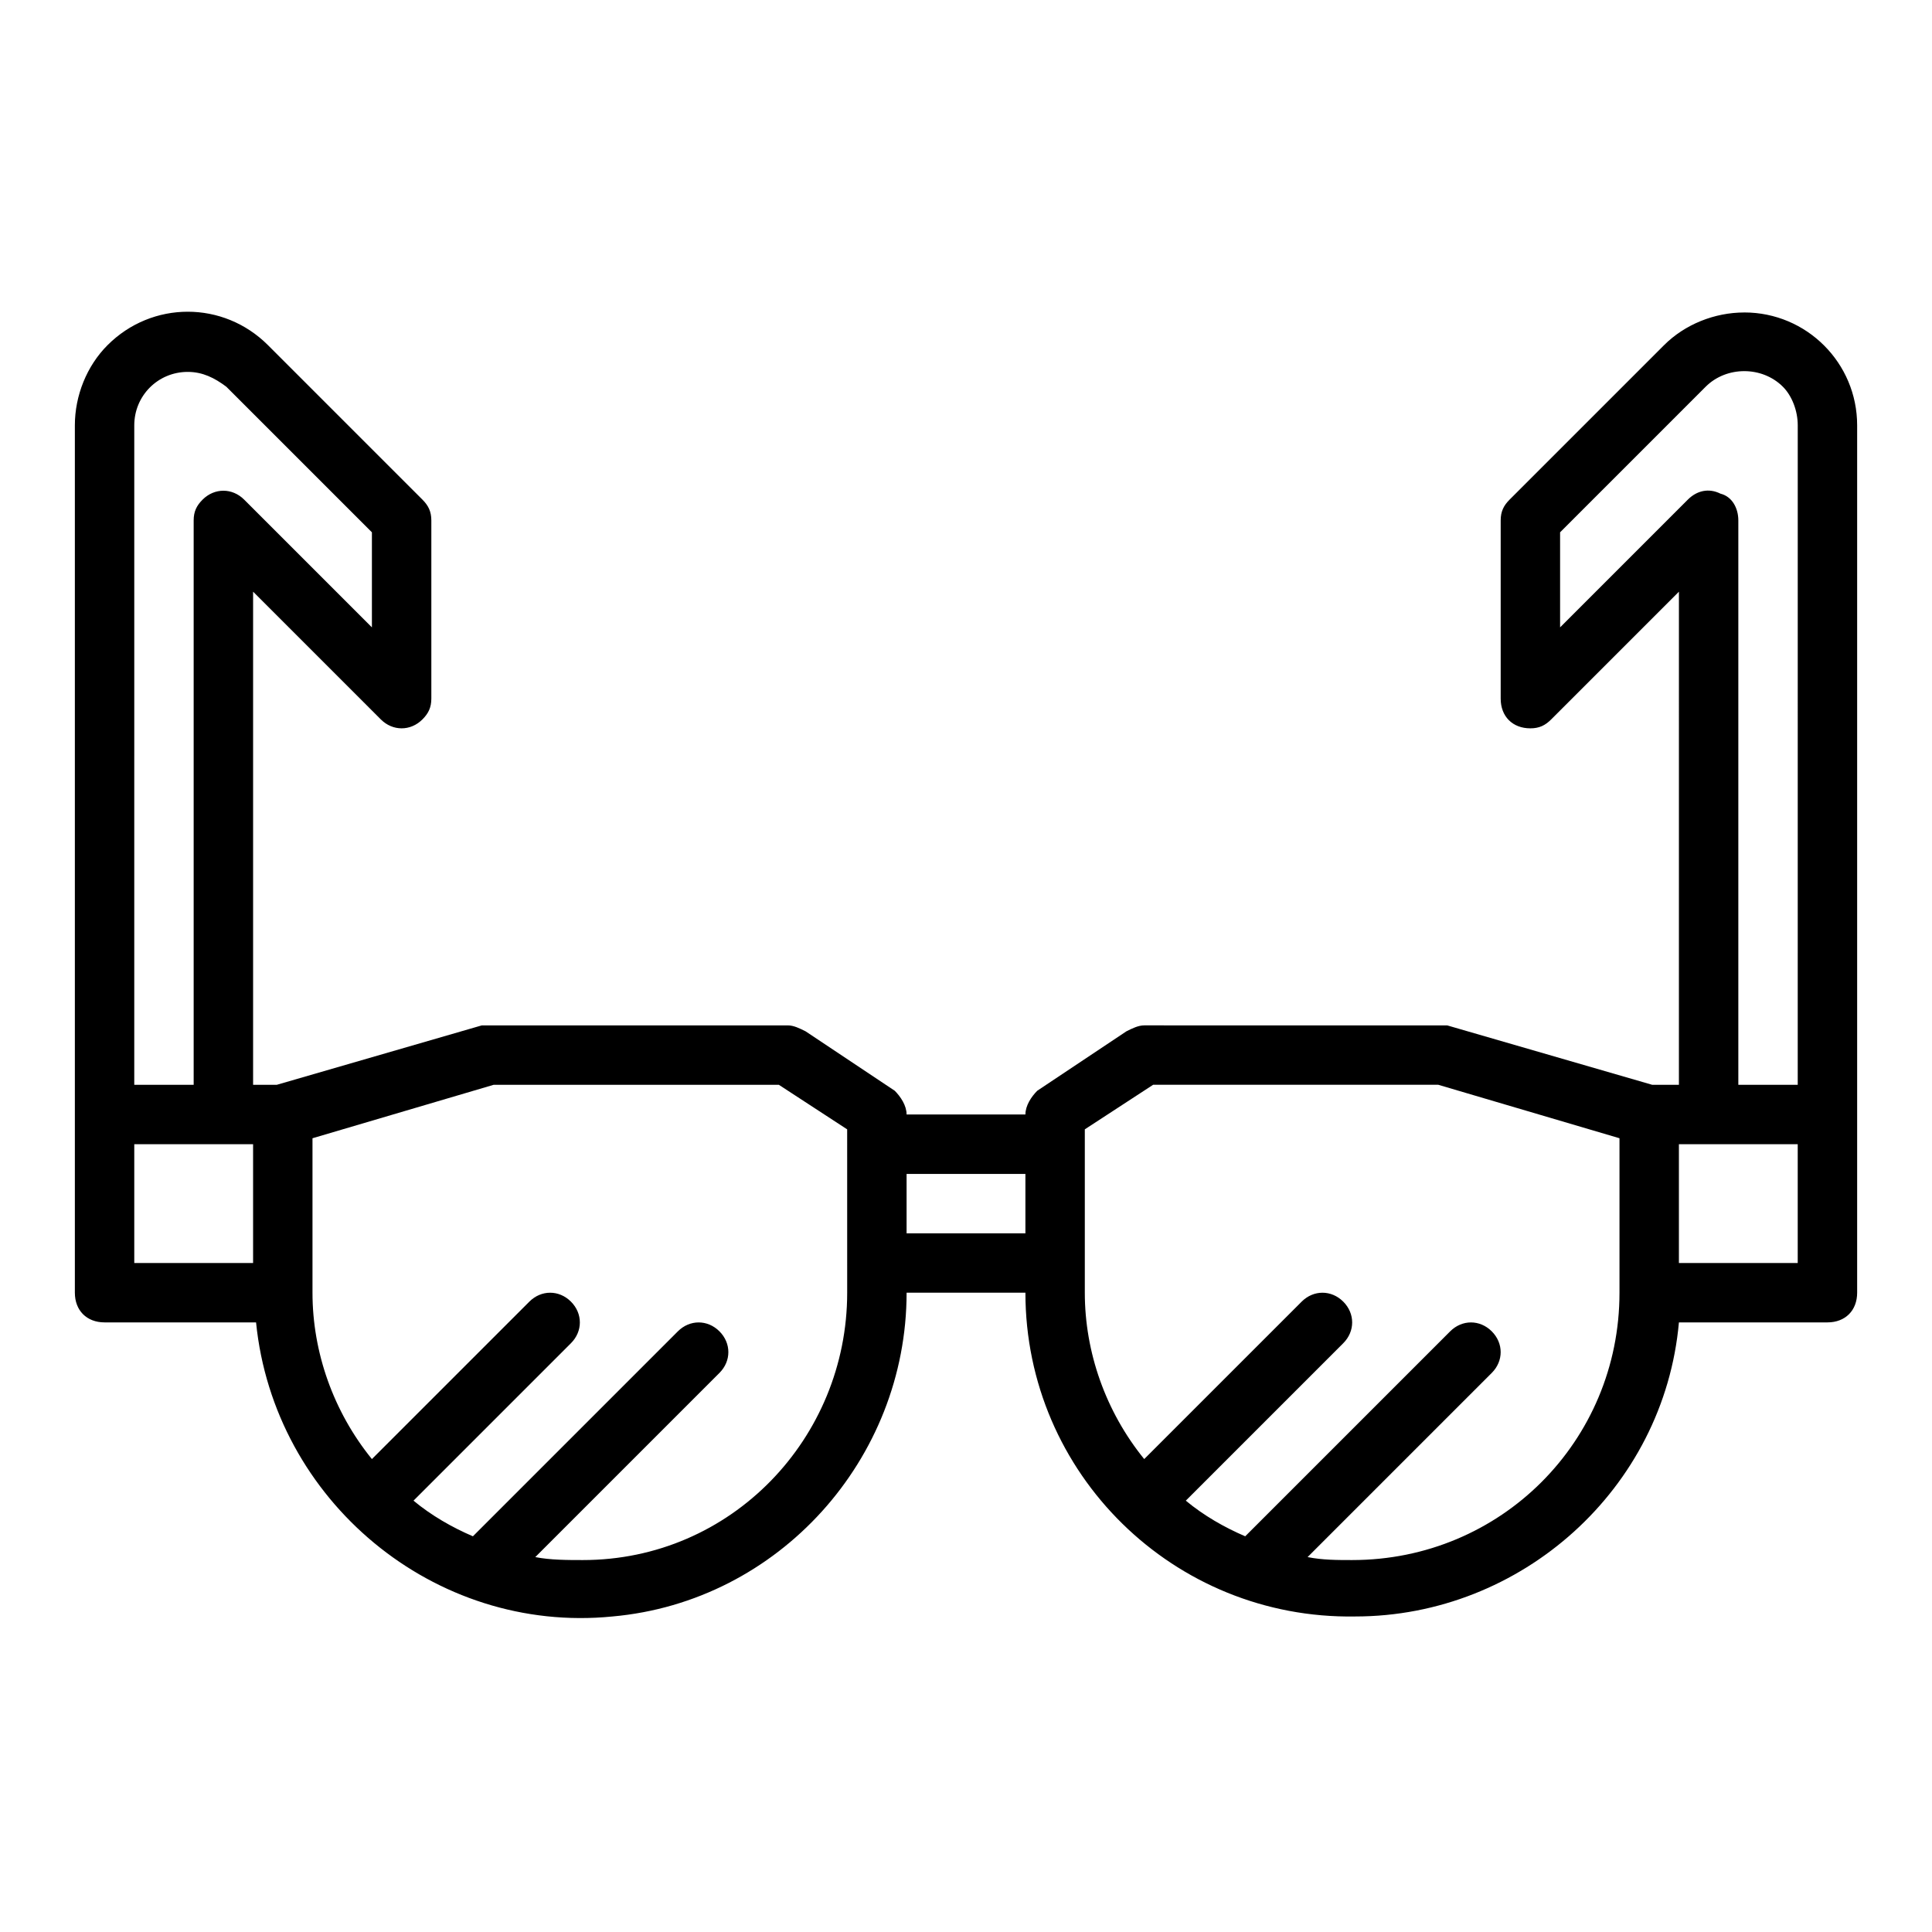
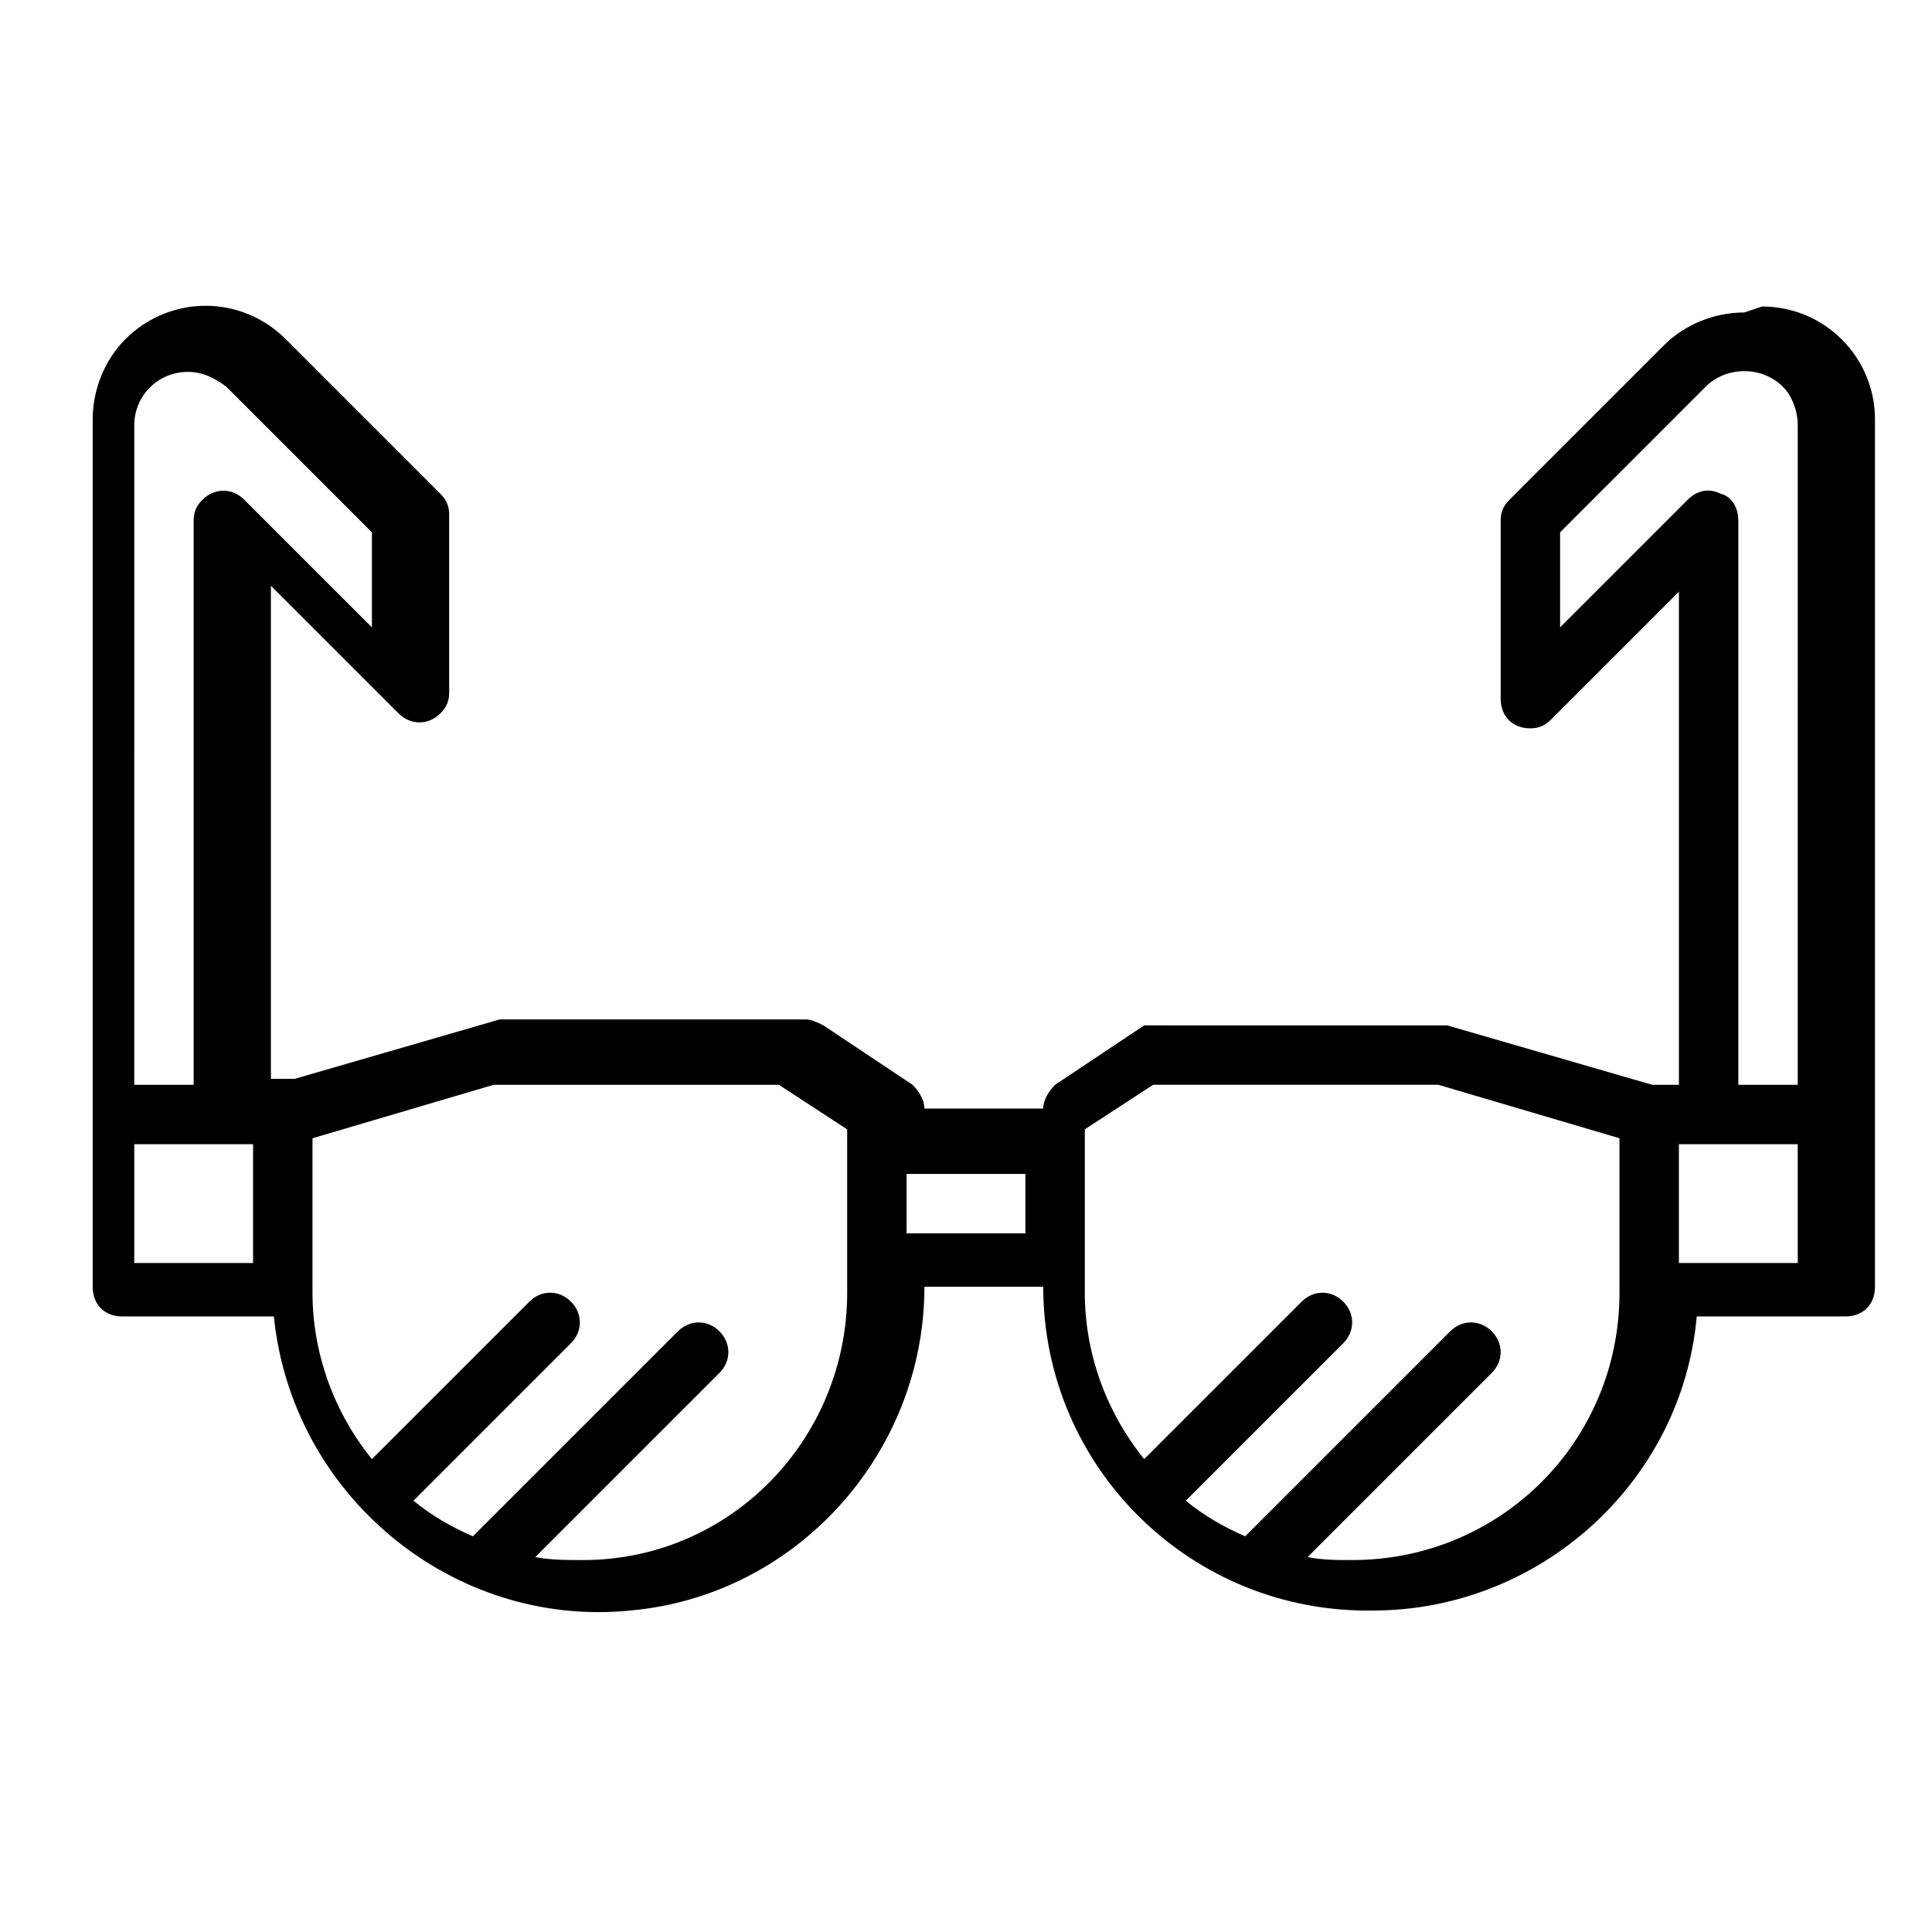
<svg xmlns="http://www.w3.org/2000/svg" fill="#000000" width="800px" height="800px" version="1.1" viewBox="144 144 512 512">
-   <path d="m606.25 226.81c-7.871 0-15.742 3.148-21.254 8.66l-40.934 40.934c-1.578 1.574-2.363 3.148-2.363 5.512v47.23c0 4.723 3.148 7.871 7.871 7.871 2.363 0 3.938-0.789 5.512-2.363l33.852-33.852-0.004 130.68h-7.086l-54.316-15.742h-2.363l-77.93-0.004c-1.574 0-3.148 0.789-4.723 1.574l-23.617 15.742c-1.574 1.578-3.148 3.938-3.148 6.301h-31.488c0-2.363-1.574-4.723-3.148-6.297l-23.617-15.742c-1.574-0.789-3.148-1.578-4.723-1.578h-78.719-2.363l-54.316 15.742-6.297 0.004v-130.68l33.852 33.852c3.148 3.148 7.871 3.148 11.02 0 1.574-1.574 2.363-3.148 2.363-5.512v-47.23c0-2.363-0.789-3.938-2.363-5.512l-40.934-40.934c-11.809-11.809-30.699-11.809-42.508 0-5.512 5.508-8.664 13.379-8.664 21.25v229.86c0 4.723 3.148 7.871 7.871 7.871h40.148c4.723 47.23 47.23 82.656 94.465 77.934 44.086-3.934 77.934-41.719 77.934-85.805h31.488c0 48.02 39.359 86.594 87.379 85.805 44.082 0 81.867-33.852 85.805-77.934h39.363c4.723 0 7.871-3.148 7.871-7.871v-229.86c0-16.531-13.383-29.914-29.914-29.914zm-6.297 48.02c-3.148-1.574-6.297-0.789-8.66 1.574l-33.852 33.852v-25.191l38.574-38.574c5.512-5.512 14.957-5.512 20.469 0 2.363 2.363 3.938 6.297 3.938 10.234l-0.004 174.76h-15.742v-149.57c0-3.148-1.574-6.297-4.723-7.086zm-420.37-18.105c0-7.871 6.297-14.168 14.168-14.168 3.938 0 7.086 1.574 10.234 3.938l38.574 38.574v25.191l-33.852-33.852c-3.148-3.148-7.871-3.148-11.02 0-1.574 1.57-2.363 3.144-2.363 5.508v149.57h-15.742zm0 190.5h31.488v31.488h-31.488zm188.93 39.359c0 38.574-30.699 70.848-70.062 70.848-3.938 0-8.66 0-12.594-0.789l48.805-48.805c3.148-3.148 3.148-7.871 0-11.02-3.148-3.148-7.871-3.148-11.02 0l-54.316 54.316c-5.512-2.363-11.02-5.512-15.742-9.445l41.723-41.723c3.148-3.148 3.148-7.871 0-11.02-3.148-3.148-7.871-3.148-11.02 0l-41.727 41.723c-10.234-12.598-15.746-28.34-15.746-44.086v-40.934l48.02-14.168h75.57l18.105 11.809zm15.742-15.742v-15.742h31.488v15.742zm118.08 86.59c-3.938 0-7.871 0-11.809-0.789l48.805-48.805c3.148-3.148 3.148-7.871 0-11.02-3.148-3.148-7.871-3.148-11.02 0l-54.316 54.316c-5.512-2.363-11.02-5.512-15.742-9.445l41.723-41.723c3.148-3.148 3.148-7.871 0-11.02-3.148-3.148-7.871-3.148-11.02 0l-41.727 41.723c-10.234-12.598-15.742-28.34-15.742-44.086v-43.297l18.105-11.809h75.57l48.02 14.168v40.938c0 39.359-31.488 70.848-70.848 70.848zm118.08-78.719h-31.488v-31.488h31.488z" />
+   <path d="m606.25 226.81c-7.871 0-15.742 3.148-21.254 8.66l-40.934 40.934c-1.578 1.574-2.363 3.148-2.363 5.512v47.23c0 4.723 3.148 7.871 7.871 7.871 2.363 0 3.938-0.789 5.512-2.363l33.852-33.852-0.004 130.68h-7.086l-54.316-15.742h-2.363l-77.93-0.004l-23.617 15.742c-1.574 1.578-3.148 3.938-3.148 6.301h-31.488c0-2.363-1.574-4.723-3.148-6.297l-23.617-15.742c-1.574-0.789-3.148-1.578-4.723-1.578h-78.719-2.363l-54.316 15.742-6.297 0.004v-130.68l33.852 33.852c3.148 3.148 7.871 3.148 11.02 0 1.574-1.574 2.363-3.148 2.363-5.512v-47.23c0-2.363-0.789-3.938-2.363-5.512l-40.934-40.934c-11.809-11.809-30.699-11.809-42.508 0-5.512 5.508-8.664 13.379-8.664 21.25v229.86c0 4.723 3.148 7.871 7.871 7.871h40.148c4.723 47.23 47.23 82.656 94.465 77.934 44.086-3.934 77.934-41.719 77.934-85.805h31.488c0 48.02 39.359 86.594 87.379 85.805 44.082 0 81.867-33.852 85.805-77.934h39.363c4.723 0 7.871-3.148 7.871-7.871v-229.86c0-16.531-13.383-29.914-29.914-29.914zm-6.297 48.02c-3.148-1.574-6.297-0.789-8.66 1.574l-33.852 33.852v-25.191l38.574-38.574c5.512-5.512 14.957-5.512 20.469 0 2.363 2.363 3.938 6.297 3.938 10.234l-0.004 174.76h-15.742v-149.57c0-3.148-1.574-6.297-4.723-7.086zm-420.37-18.105c0-7.871 6.297-14.168 14.168-14.168 3.938 0 7.086 1.574 10.234 3.938l38.574 38.574v25.191l-33.852-33.852c-3.148-3.148-7.871-3.148-11.02 0-1.574 1.57-2.363 3.144-2.363 5.508v149.57h-15.742zm0 190.5h31.488v31.488h-31.488zm188.93 39.359c0 38.574-30.699 70.848-70.062 70.848-3.938 0-8.66 0-12.594-0.789l48.805-48.805c3.148-3.148 3.148-7.871 0-11.02-3.148-3.148-7.871-3.148-11.02 0l-54.316 54.316c-5.512-2.363-11.02-5.512-15.742-9.445l41.723-41.723c3.148-3.148 3.148-7.871 0-11.02-3.148-3.148-7.871-3.148-11.02 0l-41.727 41.723c-10.234-12.598-15.746-28.34-15.746-44.086v-40.934l48.02-14.168h75.57l18.105 11.809zm15.742-15.742v-15.742h31.488v15.742zm118.08 86.59c-3.938 0-7.871 0-11.809-0.789l48.805-48.805c3.148-3.148 3.148-7.871 0-11.02-3.148-3.148-7.871-3.148-11.02 0l-54.316 54.316c-5.512-2.363-11.02-5.512-15.742-9.445l41.723-41.723c3.148-3.148 3.148-7.871 0-11.02-3.148-3.148-7.871-3.148-11.02 0l-41.727 41.723c-10.234-12.598-15.742-28.34-15.742-44.086v-43.297l18.105-11.809h75.57l48.02 14.168v40.938c0 39.359-31.488 70.848-70.848 70.848zm118.08-78.719h-31.488v-31.488h31.488z" />
</svg>